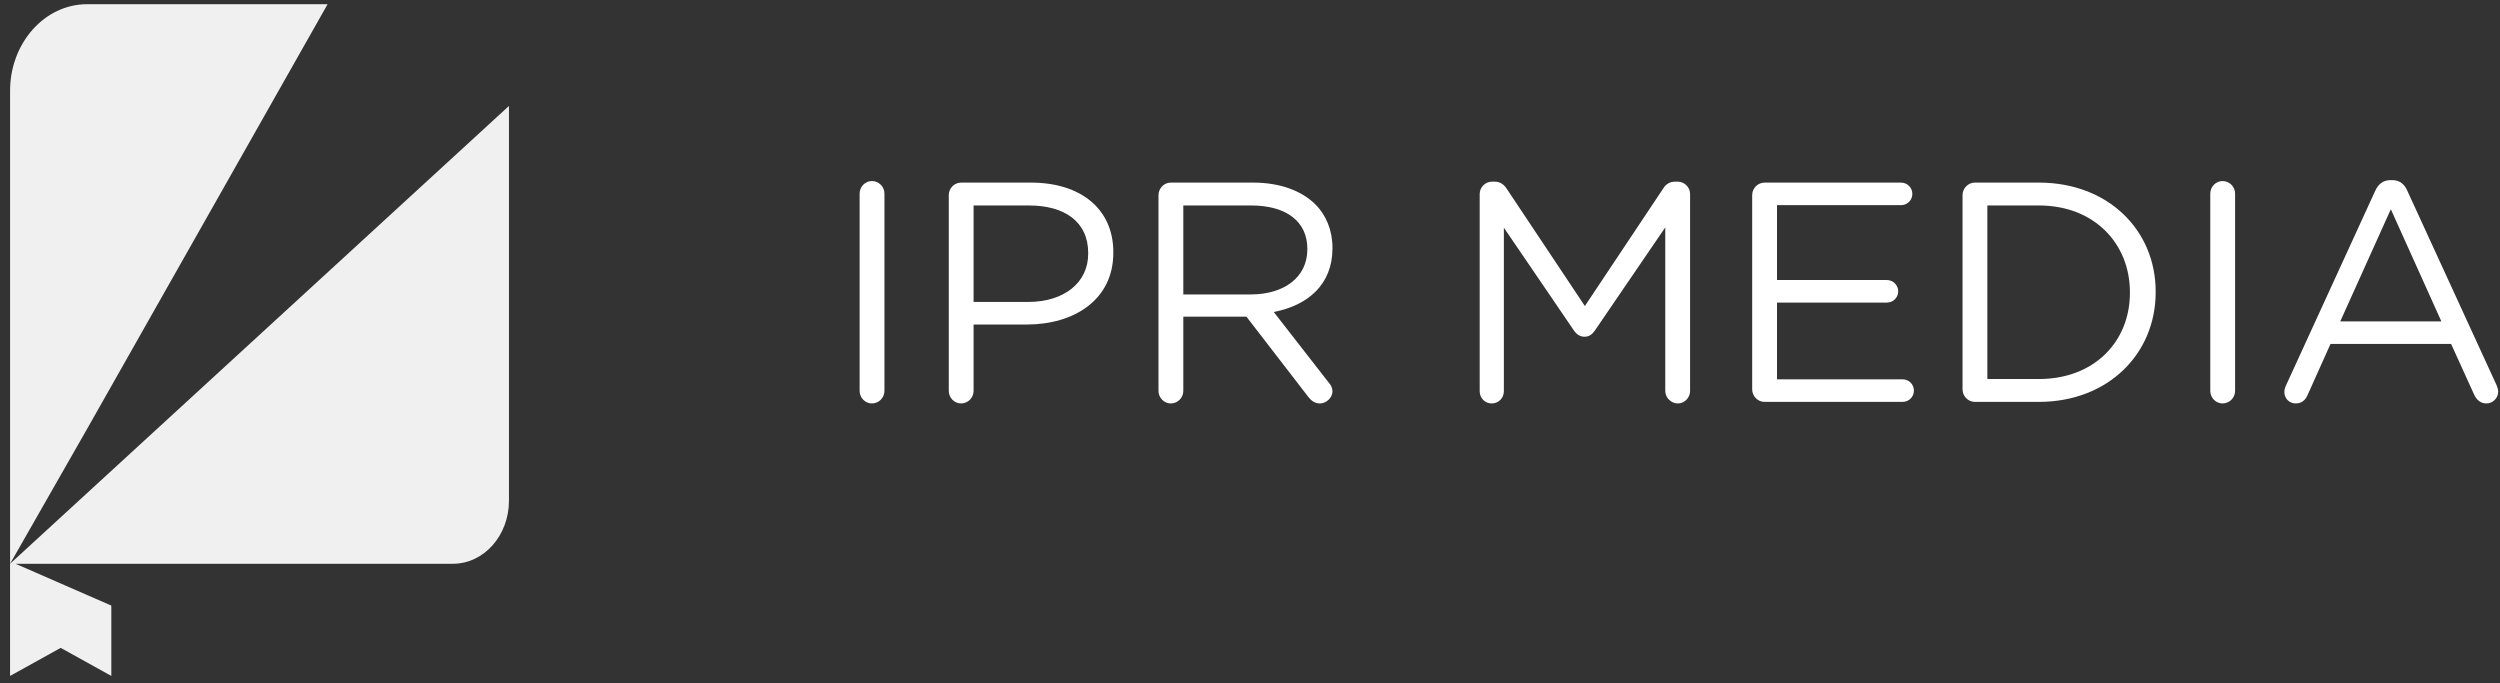
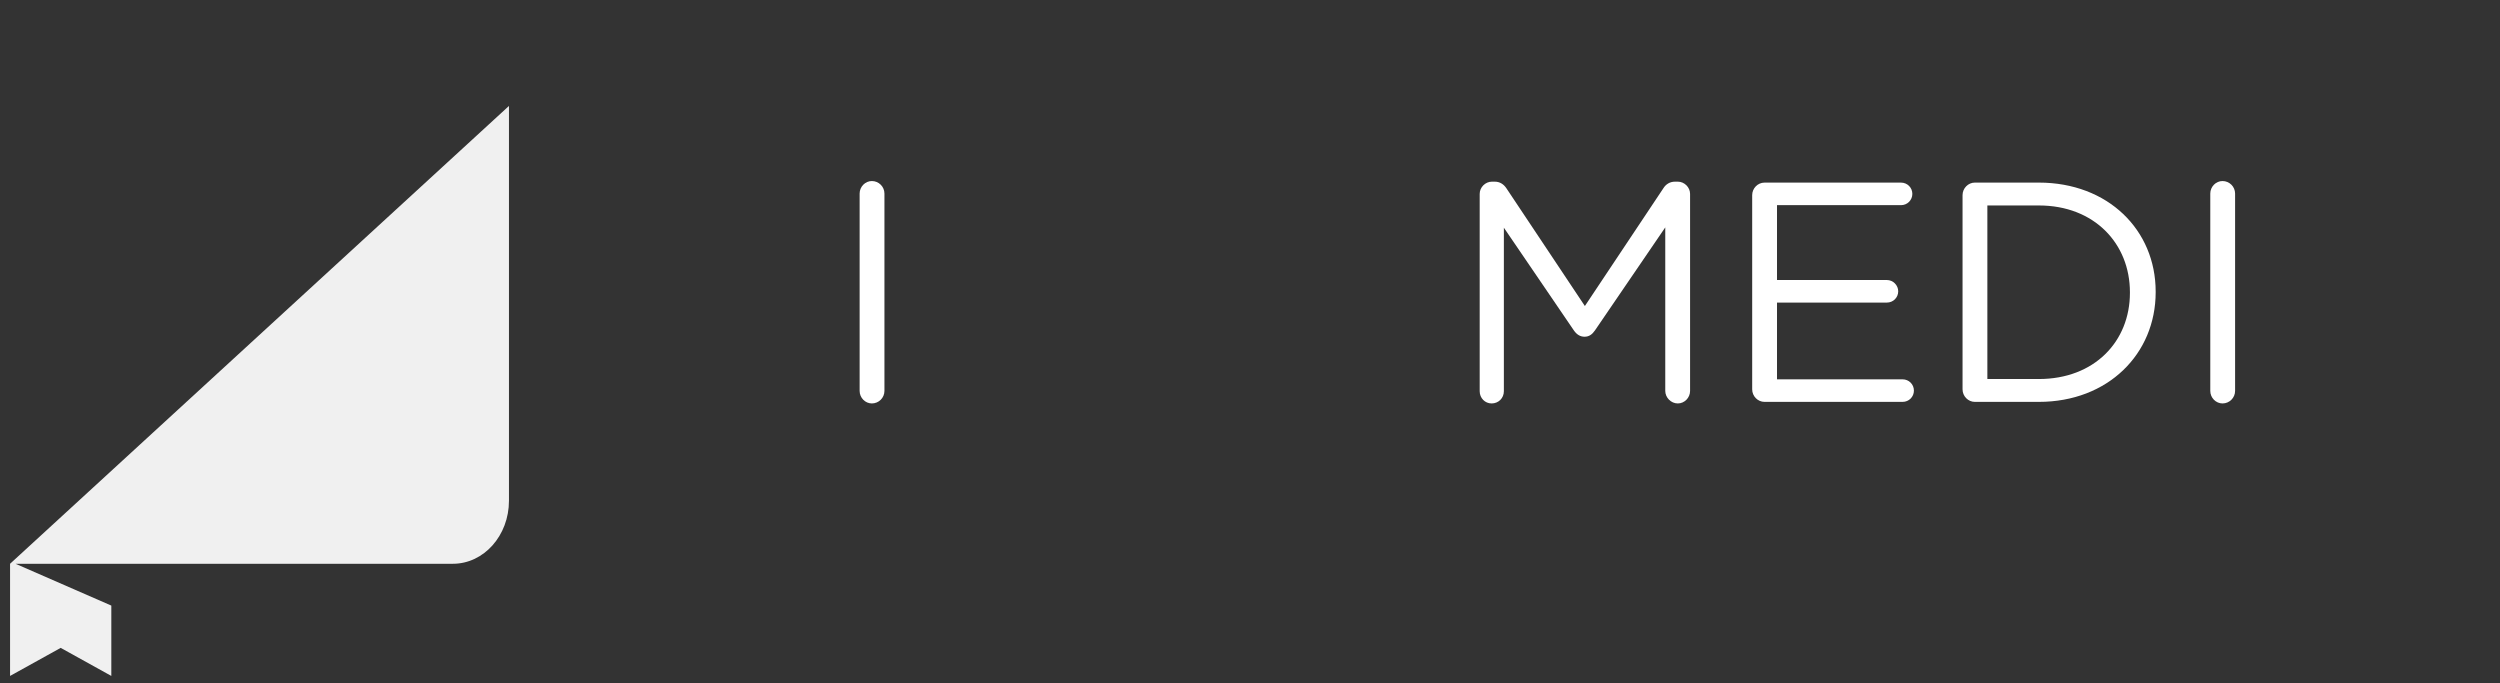
<svg xmlns="http://www.w3.org/2000/svg" xmlns:xlink="http://www.w3.org/1999/xlink" width="161px" height="44px" viewBox="0 0 161 44" version="1.1">
  <rect x="0" y="0" width="161" height="44" fill="#333333" stroke="none" />
  <title>ECC57C7C-795B-4DD8-B279-C62B15687D3A</title>
  <desc>Created with sketchtool.</desc>
  <defs>
    <path d="M19.309,0.274 C19.117,0.274 18.939,0.385 18.836,0.567 L0.253,33.622 C-0.088,34.229 0.587,34.909 1.081,34.453 L30.569,7.194 C30.7,7.074 30.775,6.893 30.775,6.702 L30.775,3.694 C30.775,1.806 29.423,0.274 27.755,0.274 L19.309,0.274 Z" id="path-1" />
  </defs>
  <g id="Page-1" stroke="none" stroke-width="1" fill="none" fill-rule="evenodd">
    <g id="main-page" transform="translate(-51, -35)">
      <g id="1-SCREEN">
        <g id="-header" transform="translate(51, 33)">
          <g id="logo" transform="translate(0, 2)">
            <g id="Group-6" fill="#F0F0F0">
              <path d="M0.648,36.307 L0.648,43.53 L3.908,41.723 L7.169,43.53 L7.169,39 L1,36.307 L7.169,36.307 L29.166,36.307 C31.16,36.307 32.777,34.49 32.777,32.249 L32.777,6.822 L0.648,36.307 Z" id="Fill-2" />
-               <path d="M5.668,27.517 L21.098,0.27 L5.614,0.27 C2.872,0.27 0.649,2.769 0.649,5.851 L0.649,21.9 L0.649,36.307 L5.668,27.517 Z" id="Fill-4" />
            </g>
            <g id="Group-9" transform="translate(2, 0)">
              <mask id="mask-2" fill="white">
                <use xlink:href="#path-1" />
              </mask>
              <g id="Clip-8" />
            </g>
            <g id="Group-28" transform="translate(0, 11)" fill="#FFFFFF">
              <path d="M55.36,1.466 C55.36,1.022 55.723,0.659 56.148,0.659 C56.593,0.659 56.958,1.022 56.958,1.466 L56.958,14.175 C56.958,14.619 56.593,14.982 56.148,14.982 C55.723,14.982 55.36,14.619 55.36,14.175 L55.36,1.466 Z" id="Fill-12" />
-               <path d="M66.197,8.446 C68.543,8.446 70.08,7.195 70.08,5.339 L70.08,5.299 C70.08,3.282 68.564,2.233 66.278,2.233 L62.699,2.233 L62.699,8.446 L66.197,8.446 Z M61.101,1.567 C61.101,1.122 61.465,0.76 61.891,0.76 L66.399,0.76 C69.595,0.76 71.698,2.454 71.698,5.238 L71.698,5.278 C71.698,8.325 69.15,9.898 66.137,9.898 L62.699,9.898 L62.699,14.175 C62.699,14.619 62.335,14.982 61.891,14.982 C61.465,14.982 61.101,14.619 61.101,14.175 L61.101,1.567 Z" id="Fill-14" />
-               <path d="M80.553,7.962 C82.677,7.962 84.193,6.872 84.193,5.056 L84.193,5.016 C84.193,3.282 82.859,2.232 80.573,2.232 L76.205,2.232 L76.205,7.962 L80.553,7.962 Z M74.607,1.567 C74.607,1.123 74.972,0.759 75.397,0.759 L80.695,0.759 C82.434,0.759 83.83,1.284 84.719,2.172 C85.407,2.858 85.811,3.846 85.811,4.956 L85.811,4.996 C85.811,7.316 84.233,8.668 82.029,9.092 L85.548,13.611 C85.71,13.792 85.811,13.974 85.811,14.195 C85.811,14.619 85.407,14.982 85.002,14.982 C84.678,14.982 84.436,14.8 84.254,14.559 L80.27,9.394 L76.205,9.394 L76.205,14.175 C76.205,14.619 75.842,14.982 75.397,14.982 C74.972,14.982 74.607,14.619 74.607,14.175 L74.607,1.567 Z" id="Fill-16" />
              <path d="M95.292,1.486 C95.292,1.063 95.655,0.699 96.081,0.699 L96.263,0.699 C96.606,0.699 96.849,0.881 97.011,1.123 L102.066,8.708 L107.121,1.123 C107.284,0.86 107.546,0.699 107.87,0.699 L108.052,0.699 C108.477,0.699 108.841,1.063 108.841,1.486 L108.841,14.175 C108.841,14.619 108.477,14.982 108.052,14.982 C107.607,14.982 107.243,14.599 107.243,14.175 L107.243,3.644 L102.713,10.282 C102.531,10.544 102.329,10.685 102.046,10.685 C101.763,10.685 101.541,10.544 101.359,10.282 L96.849,3.664 L96.849,14.195 C96.849,14.639 96.505,14.982 96.06,14.982 C95.636,14.982 95.292,14.639 95.292,14.195 L95.292,1.486 Z" id="Fill-18" />
              <path d="M112.841,14.075 L112.841,1.567 C112.841,1.123 113.205,0.76 113.631,0.76 L122.427,0.76 C122.831,0.76 123.155,1.083 123.155,1.486 C123.155,1.889 122.831,2.212 122.427,2.212 L114.439,2.212 L114.439,7.033 L121.517,7.033 C121.921,7.033 122.245,7.377 122.245,7.76 C122.245,8.164 121.921,8.486 121.517,8.486 L114.439,8.486 L114.439,13.429 L122.528,13.429 C122.932,13.429 123.256,13.751 123.256,14.155 C123.256,14.559 122.932,14.881 122.528,14.881 L113.631,14.881 C113.205,14.881 112.841,14.518 112.841,14.075" id="Fill-20" />
              <path d="M131.302,13.409 C134.882,13.409 137.167,10.988 137.167,7.861 L137.167,7.821 C137.167,4.694 134.882,2.232 131.302,2.232 L127.986,2.232 L127.986,13.409 L131.302,13.409 Z M126.388,1.567 C126.388,1.123 126.753,0.759 127.177,0.759 L131.302,0.759 C135.751,0.759 138.825,3.806 138.825,7.78 L138.825,7.821 C138.825,11.795 135.751,14.881 131.302,14.881 L127.177,14.881 C126.753,14.881 126.388,14.518 126.388,14.075 L126.388,1.567 Z" id="Fill-22" />
              <path d="M142.342,1.466 C142.342,1.022 142.705,0.659 143.13,0.659 C143.575,0.659 143.94,1.022 143.94,1.466 L143.94,14.175 C143.94,14.619 143.575,14.982 143.13,14.982 C142.705,14.982 142.342,14.619 142.342,14.175 L142.342,1.466 Z" id="Fill-24" />
-               <path d="M157.224,9.696 L153.969,2.475 L150.713,9.696 L157.224,9.696 Z M147.214,13.832 L152.957,1.304 C153.159,0.86 153.462,0.599 153.969,0.599 L154.049,0.599 C154.535,0.599 154.858,0.86 155.04,1.304 L160.783,13.812 C160.843,13.954 160.884,14.095 160.884,14.215 C160.884,14.639 160.54,14.982 160.116,14.982 C159.731,14.982 159.469,14.72 159.327,14.397 L157.851,11.149 L150.086,11.149 L148.609,14.438 C148.468,14.78 148.205,14.982 147.841,14.982 C147.436,14.982 147.113,14.659 147.113,14.256 C147.113,14.135 147.134,13.994 147.214,13.832 Z" id="Fill-26" />
            </g>
          </g>
        </g>
      </g>
    </g>
  </g>
</svg>